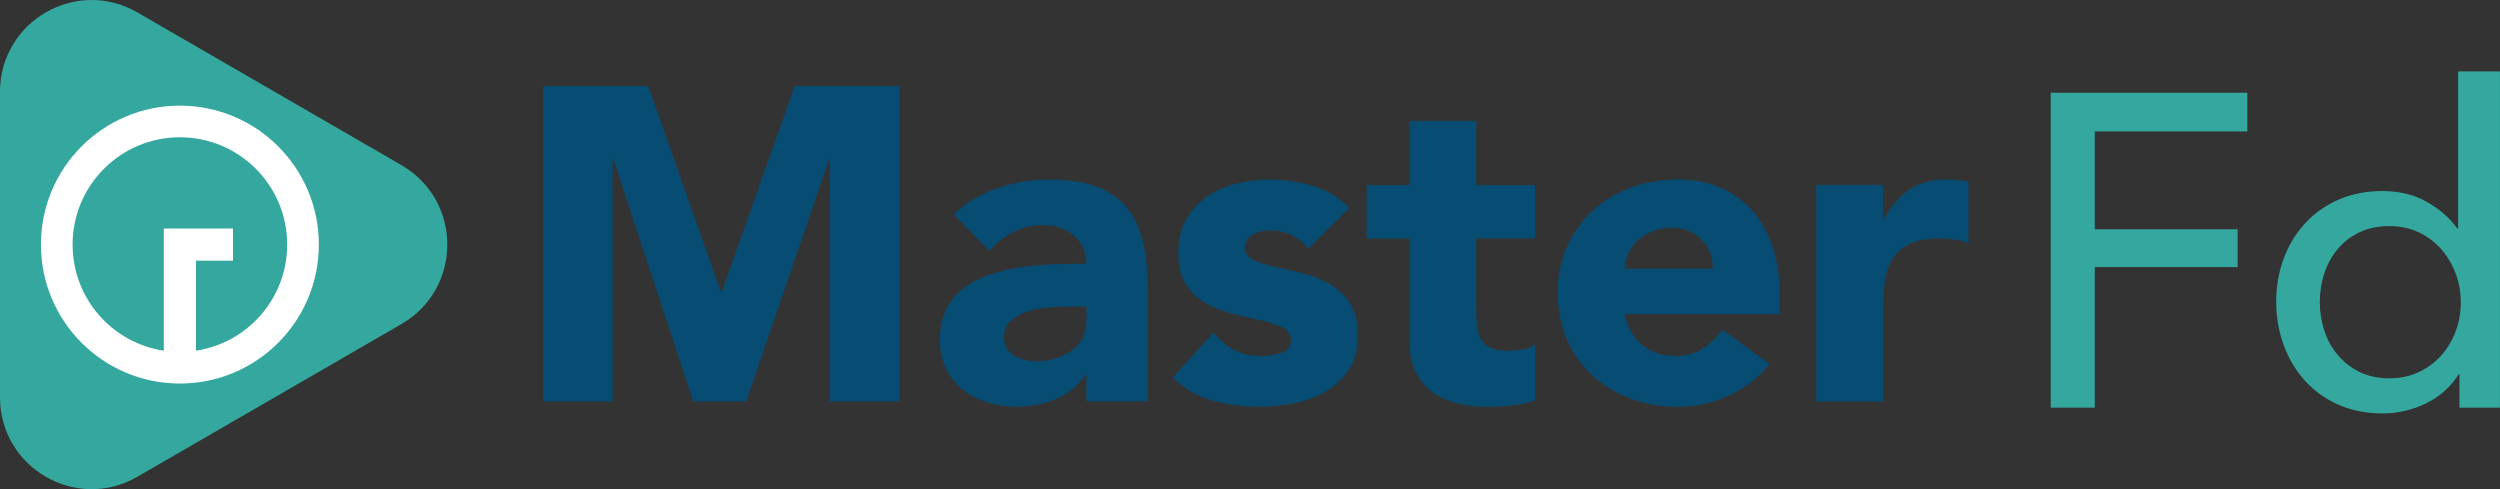
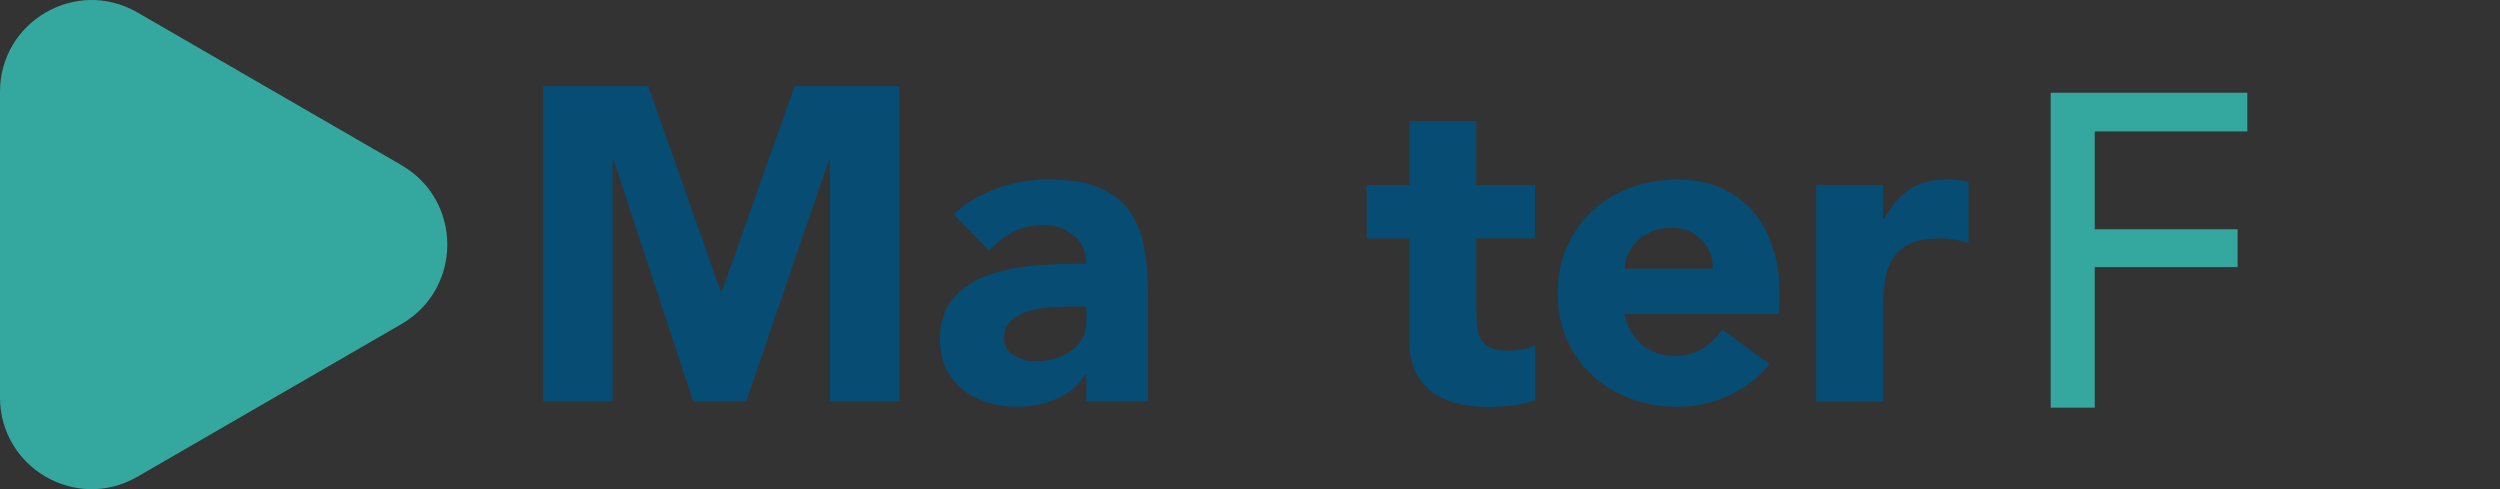
<svg xmlns="http://www.w3.org/2000/svg" id="Livello_1" data-name="Livello 1" viewBox="0 0 497.67 97.38">
  <rect x="0" y="0" width="497.67" height="97.38" fill="#333333" stroke="none" />
  <defs>
    <style>
      .cls-1, .cls-2, .cls-3 {
        stroke-width: 0px;
      }

      .cls-1, .cls-4 {
        fill: #34a89f;
      }

      .cls-2 {
        fill: #fff;
      }

      .cls-3 {
        fill: #064c73;
      }
    </style>
  </defs>
  <g>
    <path class="cls-3" d="M108.11,17.13h20.93l14.45,40.97h.18l14.54-40.97h20.84v62.78h-13.83V31.76h-.18l-16.49,48.15h-10.55l-15.87-48.15h-.18v48.15h-13.83V17.13Z" />
    <path class="cls-3" d="M216.28,74.5h-.18c-1.48,2.31-3.45,3.96-5.9,4.96-2.45,1.01-5.04,1.51-7.76,1.51-2.01,0-3.95-.28-5.81-.84-1.86-.56-3.5-1.4-4.92-2.53-1.42-1.12-2.54-2.51-3.37-4.17-.83-1.65-1.24-3.58-1.24-5.76,0-2.48.46-4.58,1.37-6.3.92-1.71,2.16-3.13,3.72-4.26,1.57-1.12,3.35-2,5.36-2.62,2.01-.62,4.09-1.08,6.25-1.37,2.16-.29,4.31-.47,6.47-.53,2.16-.06,4.15-.09,5.99-.09,0-2.36-.84-4.24-2.53-5.63-1.68-1.39-3.68-2.08-5.99-2.08-2.19,0-4.18.46-5.99,1.37-1.8.92-3.41,2.17-4.83,3.77l-7.09-7.27c2.48-2.31,5.38-4.03,8.69-5.19,3.31-1.15,6.74-1.73,10.29-1.73,3.9,0,7.11.49,9.62,1.46,2.51.97,4.52,2.41,6.03,4.3,1.51,1.89,2.55,4.21,3.15,6.96.59,2.75.89,5.93.89,9.53v21.9h-12.24v-5.41ZM213,61.03c-1.01,0-2.26.04-3.77.13s-2.96.34-4.35.75-2.57,1.04-3.55,1.86c-.98.83-1.46,1.98-1.46,3.46,0,1.6.68,2.78,2.04,3.55,1.36.77,2.78,1.15,4.26,1.15,1.3,0,2.56-.18,3.77-.53,1.21-.35,2.29-.86,3.24-1.51.94-.65,1.7-1.48,2.26-2.48.56-1.01.84-2.19.84-3.55v-2.84h-3.28Z" />
-     <path class="cls-3" d="M260.44,49.5c-1.95-2.42-4.52-3.64-7.71-3.64-1.12,0-2.22.27-3.28.8-1.06.53-1.6,1.45-1.6,2.75,0,1.06.55,1.85,1.64,2.35s2.48.94,4.17,1.33c1.68.39,3.49.8,5.41,1.24,1.92.44,3.72,1.14,5.41,2.08s3.07,2.23,4.17,3.86c1.09,1.63,1.64,3.8,1.64,6.52s-.61,5.07-1.82,6.87c-1.21,1.8-2.76,3.25-4.66,4.35-1.89,1.09-4.02,1.86-6.38,2.31-2.37.44-4.7.66-7,.66-3.02,0-6.06-.43-9.13-1.28-3.08-.86-5.68-2.38-7.8-4.57l8.07-8.96c1.24,1.54,2.62,2.71,4.12,3.5,1.51.8,3.27,1.2,5.28,1.2,1.54,0,2.93-.22,4.17-.67,1.24-.44,1.86-1.25,1.86-2.44,0-1.12-.55-1.96-1.64-2.53-1.1-.56-2.48-1.03-4.17-1.42-1.69-.38-3.49-.8-5.41-1.24-1.92-.44-3.72-1.11-5.41-2-1.69-.89-3.08-2.14-4.17-3.77-1.09-1.62-1.64-3.8-1.64-6.52,0-2.54.52-4.73,1.55-6.56,1.03-1.83,2.39-3.34,4.08-4.52,1.69-1.18,3.62-2.05,5.81-2.62,2.19-.56,4.4-.84,6.65-.84,2.84,0,5.7.41,8.6,1.24,2.89.83,5.35,2.31,7.36,4.43l-8.16,8.07Z" />
    <path class="cls-3" d="M305.58,47.46h-11.7v14.37c0,1.18.06,2.26.18,3.24s.38,1.82.8,2.53c.41.71,1.05,1.26,1.91,1.64.86.39,1.99.58,3.41.58.71,0,1.64-.07,2.79-.22,1.15-.15,2.02-.49,2.62-1.02v11.09c-1.48.53-3.02.89-4.61,1.06s-3.16.27-4.7.27c-2.25,0-4.32-.24-6.21-.71-1.89-.47-3.55-1.23-4.96-2.26-1.42-1.04-2.53-2.38-3.33-4.04-.8-1.65-1.2-3.66-1.2-6.03v-20.48h-8.51v-10.64h8.51v-12.77h13.3v12.77h11.7v10.64Z" />
    <path class="cls-3" d="M352.22,72.46c-2.13,2.72-4.82,4.82-8.07,6.3-3.25,1.48-6.62,2.22-10.11,2.22s-6.43-.53-9.35-1.6c-2.93-1.06-5.47-2.58-7.63-4.57-2.16-1.98-3.86-4.36-5.1-7.14-1.24-2.78-1.86-5.88-1.86-9.31s.62-6.53,1.86-9.31c1.24-2.78,2.94-5.16,5.1-7.14,2.16-1.98,4.7-3.5,7.63-4.57s6.04-1.6,9.35-1.6c3.07,0,5.87.53,8.38,1.6,2.51,1.06,4.64,2.59,6.38,4.57,1.74,1.98,3.09,4.36,4.03,7.14.95,2.78,1.42,5.88,1.42,9.31v4.17h-30.86c.53,2.54,1.68,4.56,3.46,6.07s3.96,2.26,6.56,2.26c2.19,0,4.04-.49,5.54-1.46,1.51-.97,2.82-2.23,3.95-3.77l9.31,6.83ZM340.95,53.49c.06-2.25-.68-4.17-2.22-5.76-1.54-1.6-3.52-2.39-5.94-2.39-1.48,0-2.78.24-3.9.71-1.12.47-2.08,1.08-2.88,1.82s-1.42,1.6-1.86,2.57c-.44.97-.7,2-.75,3.06h17.56Z" />
    <path class="cls-3" d="M361.53,36.82h13.3v6.92h.18c1.42-2.66,3.1-4.66,5.06-5.98,1.95-1.33,4.4-2,7.36-2,.77,0,1.54.03,2.31.09.77.06,1.48.18,2.13.36v12.15c-.95-.3-1.88-.52-2.79-.67-.92-.15-1.88-.22-2.88-.22-2.54,0-4.55.36-6.03,1.07-1.48.71-2.62,1.7-3.41,2.97-.8,1.27-1.32,2.79-1.55,4.57-.24,1.77-.36,3.72-.36,5.85v18h-13.3v-43.1Z" />
  </g>
  <g>
    <path class="cls-4" d="M79.93,32.88L27.34,2.47C15.19-4.55,0,4.23,0,18.28v60.82c0,14.05,15.19,22.83,27.34,15.81l52.59-30.41c12.15-7.03,12.15-24.59,0-31.61Z" />
-     <path class="cls-2" d="M35.81,21.03c-15.28,0-27.66,12.38-27.66,27.66s12.38,27.66,27.66,27.66,27.66-12.38,27.66-27.66-12.38-27.66-27.66-27.66M39.01,69.81v-17.92h7.37v-6.4h-13.77v24.32c-10.28-1.54-18.16-10.41-18.16-21.12,0-11.79,9.56-21.36,21.36-21.36s21.36,9.56,21.36,21.36c0,10.71-7.88,19.57-18.16,21.12" />
  </g>
  <g>
    <path class="cls-1" d="M417,81.15h-8.77V18.46h39.14v7.7h-30.37v19.48h28.43v7.53h-28.43v27.98Z" />
-     <path class="cls-1" d="M489.43,74.51c-1.59,2.54-3.76,4.47-6.51,5.8-2.75,1.33-5.62,1.99-8.63,1.99-3.25,0-6.17-.58-8.77-1.73-2.6-1.15-4.81-2.73-6.64-4.74-1.83-2.01-3.25-4.37-4.25-7.08-1-2.71-1.51-5.61-1.51-8.68s.5-5.95,1.51-8.63c1-2.69,2.43-5.03,4.29-7.04,1.86-2.01,4.09-3.57,6.69-4.69,2.6-1.12,5.46-1.68,8.59-1.68,3.42,0,6.4.72,8.94,2.17,2.54,1.45,4.54,3.2,6.02,5.27h.18V14.21h8.32v66.95h-8.06v-6.64h-.18ZM461.8,60.12c0,1.94.29,3.83.88,5.65.59,1.83,1.48,3.44,2.66,4.86,1.18,1.41,2.63,2.55,4.34,3.4,1.71.85,3.72,1.28,6.02,1.28,2.12,0,4.06-.41,5.8-1.24,1.74-.82,3.23-1.93,4.47-3.31,1.24-1.38,2.2-2.99,2.88-4.81.68-1.82,1.02-3.74,1.02-5.74s-.34-3.92-1.02-5.74c-.68-1.82-1.64-3.44-2.88-4.86-1.24-1.41-2.73-2.53-4.47-3.36-1.74-.82-3.68-1.24-5.8-1.24-2.3,0-4.31.41-6.02,1.24-1.71.82-3.16,1.94-4.34,3.36-1.18,1.41-2.07,3.03-2.66,4.86-.59,1.82-.88,3.71-.88,5.65Z" />
  </g>
</svg>